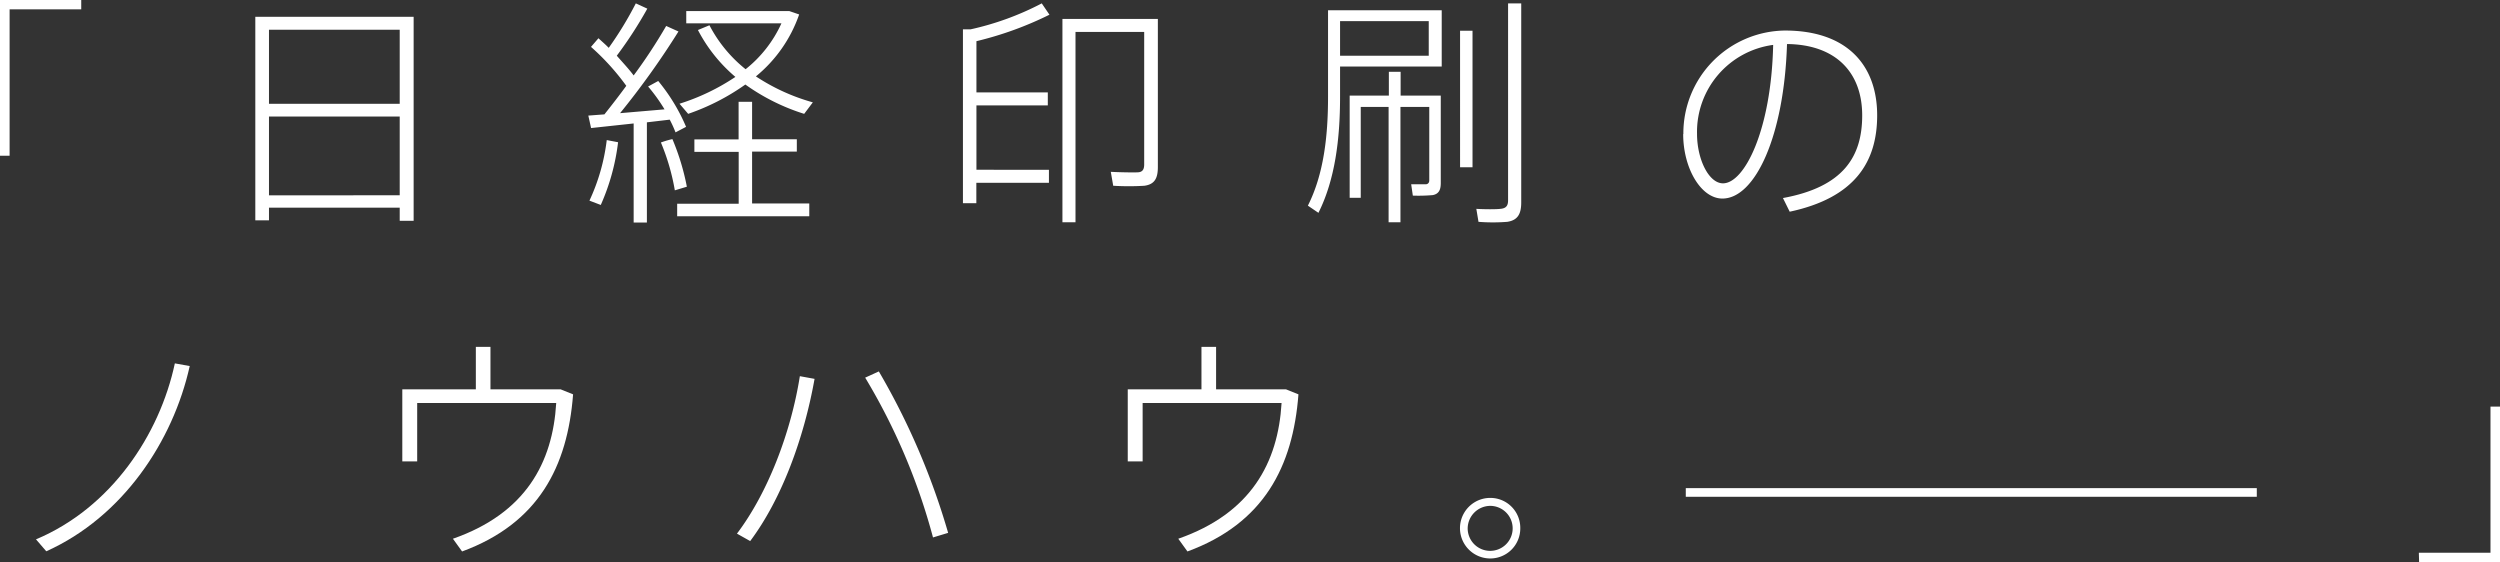
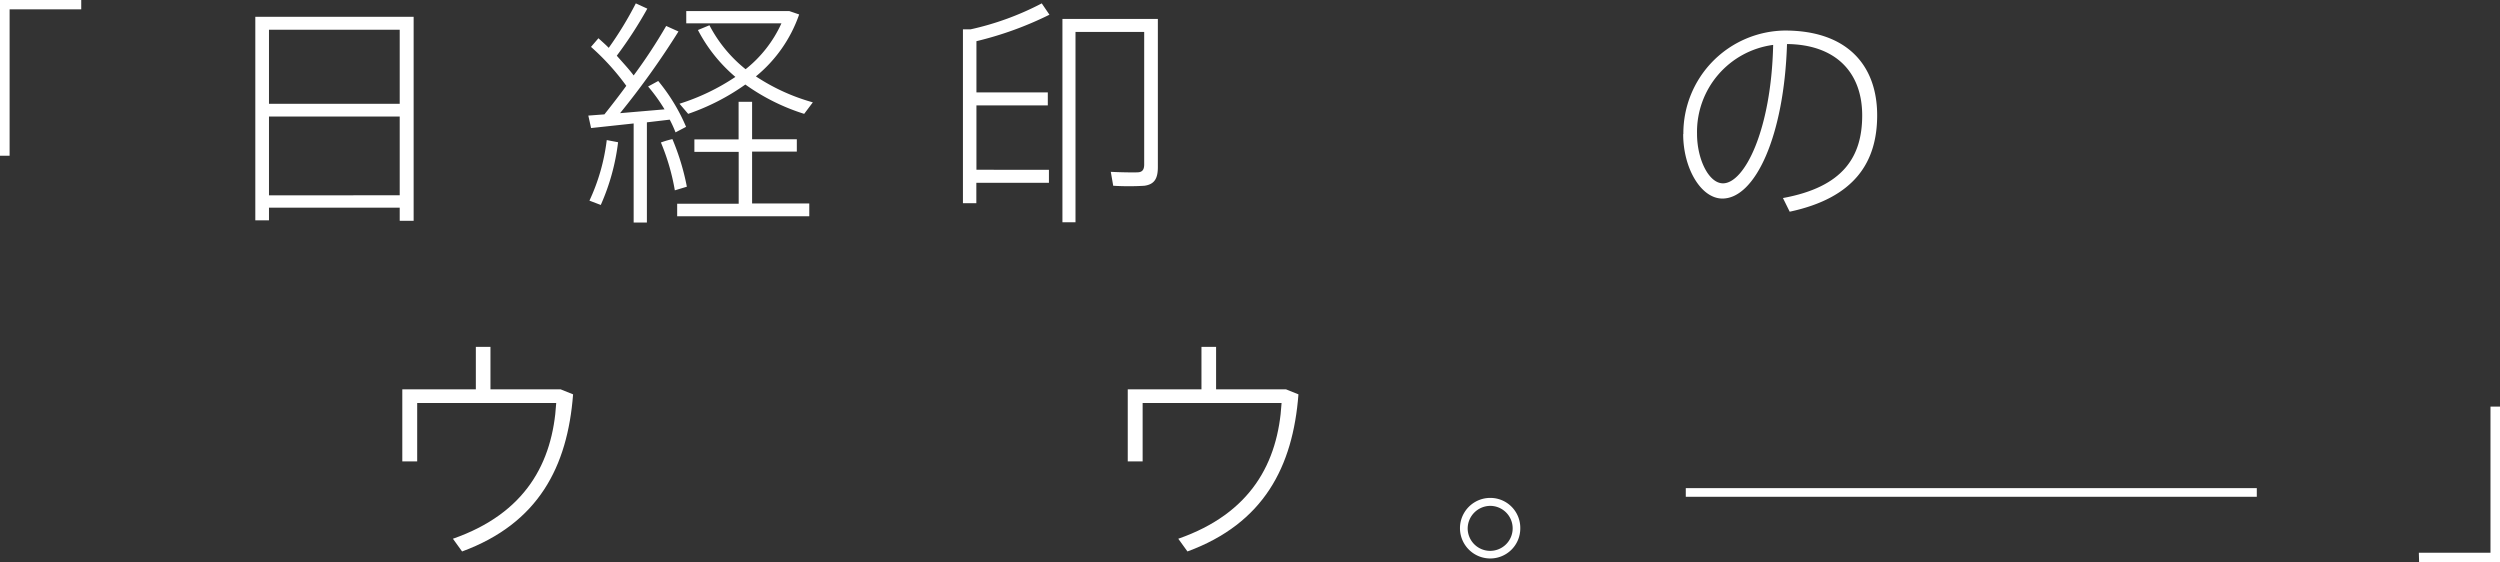
<svg xmlns="http://www.w3.org/2000/svg" viewBox="0 0 288.96 64.97">
  <rect x="0" y="0" width="288.96" height="64.97" fill="#333333" stroke="none" />
  <defs>
    <style>.cls-1{fill:#fff;}</style>
  </defs>
  <title>mv_slide03_catch</title>
  <g id="レイヤー_2" data-name="レイヤー 2">
    <g id="レイヤー_1-2" data-name="レイヤー 1">
      <path class="cls-1" d="M9.39,1.08H1.11V18H0V0H9.39Z" />
      <path class="cls-1" d="M31.09,24v1.47H29.51V1.94h18.3V25.52H46.2V24ZM46.2,3.44H31.09V12H46.2Zm0,19.13V13.47H31.09v9.11Z" />
      <path class="cls-1" d="M74.77,25.72H73.24V14.27l-4.92.53L68,13.36l1.86-.14c.86-1.08,1.72-2.19,2.53-3.3a27.47,27.47,0,0,0-4.08-4.5l.86-1c.39.36.81.72,1.19,1.11A40.77,40.77,0,0,0,73.49.39L74.82,1a47.59,47.59,0,0,1-3.53,5.44C72,7.25,72.71,8,73.24,8.72A60.18,60.18,0,0,0,77,3l1.42.64a93.64,93.64,0,0,1-6.75,9.44l5.14-.44A19.64,19.64,0,0,0,74.91,10l1.17-.64a21.51,21.51,0,0,1,3.22,5.3l-1.22.64a13,13,0,0,0-.67-1.47l-2.64.31Zm-3.33-9.28a25.17,25.17,0,0,1-2,7.25l-1.31-.5a23,23,0,0,0,2-7Zm6.28-.36a27.47,27.47,0,0,1,1.67,5.5L78,22a25.33,25.33,0,0,0-1.61-5.53A10.17,10.17,0,0,1,77.71,16.08Zm7.66,7.47v-6H80.26V16.11h5.11V11.77h1.56v4.33H92.1v1.42H86.93v6h6.61V25H78.27V23.55ZM86.18,8a14.31,14.31,0,0,0,4.14-5.3h-11V1.28H91.23l1.14.39a16,16,0,0,1-5,7.16,23.2,23.2,0,0,0,6.58,3l-1,1.33a24,24,0,0,1-6.8-3.39,26,26,0,0,1-6.61,3.39l-1-1.17A25.16,25.16,0,0,0,85,8.89a17.94,17.94,0,0,1-4.33-5.42L82,2.92A15.85,15.85,0,0,0,86.18,8Z" />
      <path class="cls-1" d="M121.24,19.63v1.5h-8.39v2.36H111.3V3.39h.89a33,33,0,0,0,8.22-3l.89,1.31a39.94,39.94,0,0,1-8.44,3.06v5.92h8.25v1.5h-8.25v7.44ZM133,2.19h.83V19.3c0,1.25-.33,2-1.55,2.17a30,30,0,0,1-3.61,0l-.28-1.61c1.06.06,2.58.08,3.05.06.64,0,.81-.36.81-.92V3.69h-7.94v22H122.8V2.19H133Z" />
-       <path class="cls-1" d="M154.89,1.19h11.75v6.5H154.89v3.5c0,4.89-.58,9.58-2.5,13.41l-1.22-.83c1.81-3.58,2.33-7.94,2.33-12.58v-10h1.39Zm10.25,5.25v-4H154.89v4Zm.53,4.61h.86V21.16c0,.78-.22,1.25-.92,1.39a19.1,19.1,0,0,1-2.31.06l-.19-1.31c.58,0,1.42,0,1.67,0s.42-.17.42-.44V12.36h-3.33V25.69H160.5V12.36h-3.22v10.5H156V11.05h4.53V8.3h1.36v2.75h3.8Zm4.53-7.5V19.33h-1.44V3.55ZM175.83.39v23c0,1.28-.36,2.06-1.61,2.25a21.39,21.39,0,0,1-3.33,0l-.25-1.5c1,.06,2.33.06,2.78,0,.72-.06.89-.42.89-1V.39Z" />
      <path class="cls-1" d="M194.57,15.47A11.88,11.88,0,0,1,206.31,3.53c7.22,0,10.66,4.05,10.66,9.8,0,5.39-2.58,9.53-10.11,11.14l-.78-1.58c7-1.28,9.16-4.8,9.16-9.55,0-5-3.08-8.19-8.69-8.25-.33,10.66-3.69,17.86-7.47,17.86-2.47,0-4.53-3.5-4.53-7.44Zm1.58,0c0,2.94,1.36,5.72,3,5.72,2.47,0,5.58-6.11,5.8-16A10.14,10.14,0,0,0,196.15,15.47Z" />
-       <path class="cls-1" d="M21.93,42.31C20,51,14.19,59.75,5.35,63.72L4.16,62.34C12.83,58.7,18.44,50.28,20.21,42Z" />
      <path class="cls-1" d="M55,45V40.09h1.69V45H64.8l1.44.58c-.64,8.36-4,14.91-12.83,18.16l-1.06-1.47c8.42-2.94,11.53-8.8,11.94-15.69H48.22v6.75H46.5V45Z" />
-       <path class="cls-1" d="M94.15,43.79c-1.22,6.86-3.8,13.89-7.44,18.75l-1.53-.86C88.73,57,91.42,50,92.45,43.48Zm15.44,17.8-1.75.53A71.52,71.52,0,0,0,100,43.65l1.58-.72A82.23,82.23,0,0,1,109.59,61.59Z" />
      <path class="cls-1" d="M138.87,45V40.09h1.69V45h8.08l1.44.58c-.64,8.36-4,14.91-12.83,18.16l-1.06-1.47c8.42-2.94,11.53-8.8,11.94-15.69H132.07v6.75h-1.72V45Z" />
      <path class="cls-1" d="M175.72,61.11a3.47,3.47,0,0,1-3.47,3.44,3.49,3.49,0,1,1,0-7,3.46,3.46,0,0,1,3.47,3.5Zm-6.08,0a2.6,2.6,0,1,0,2.61-2.64,2.63,2.63,0,0,0-2.61,2.64Z" />
      <path class="cls-1" d="M279.58,63.89h8.28V47H289V65h-9.39Z" />
      <rect class="cls-1" x="194.85" y="56.42" width="66" height="1" />
    </g>
  </g>
</svg>